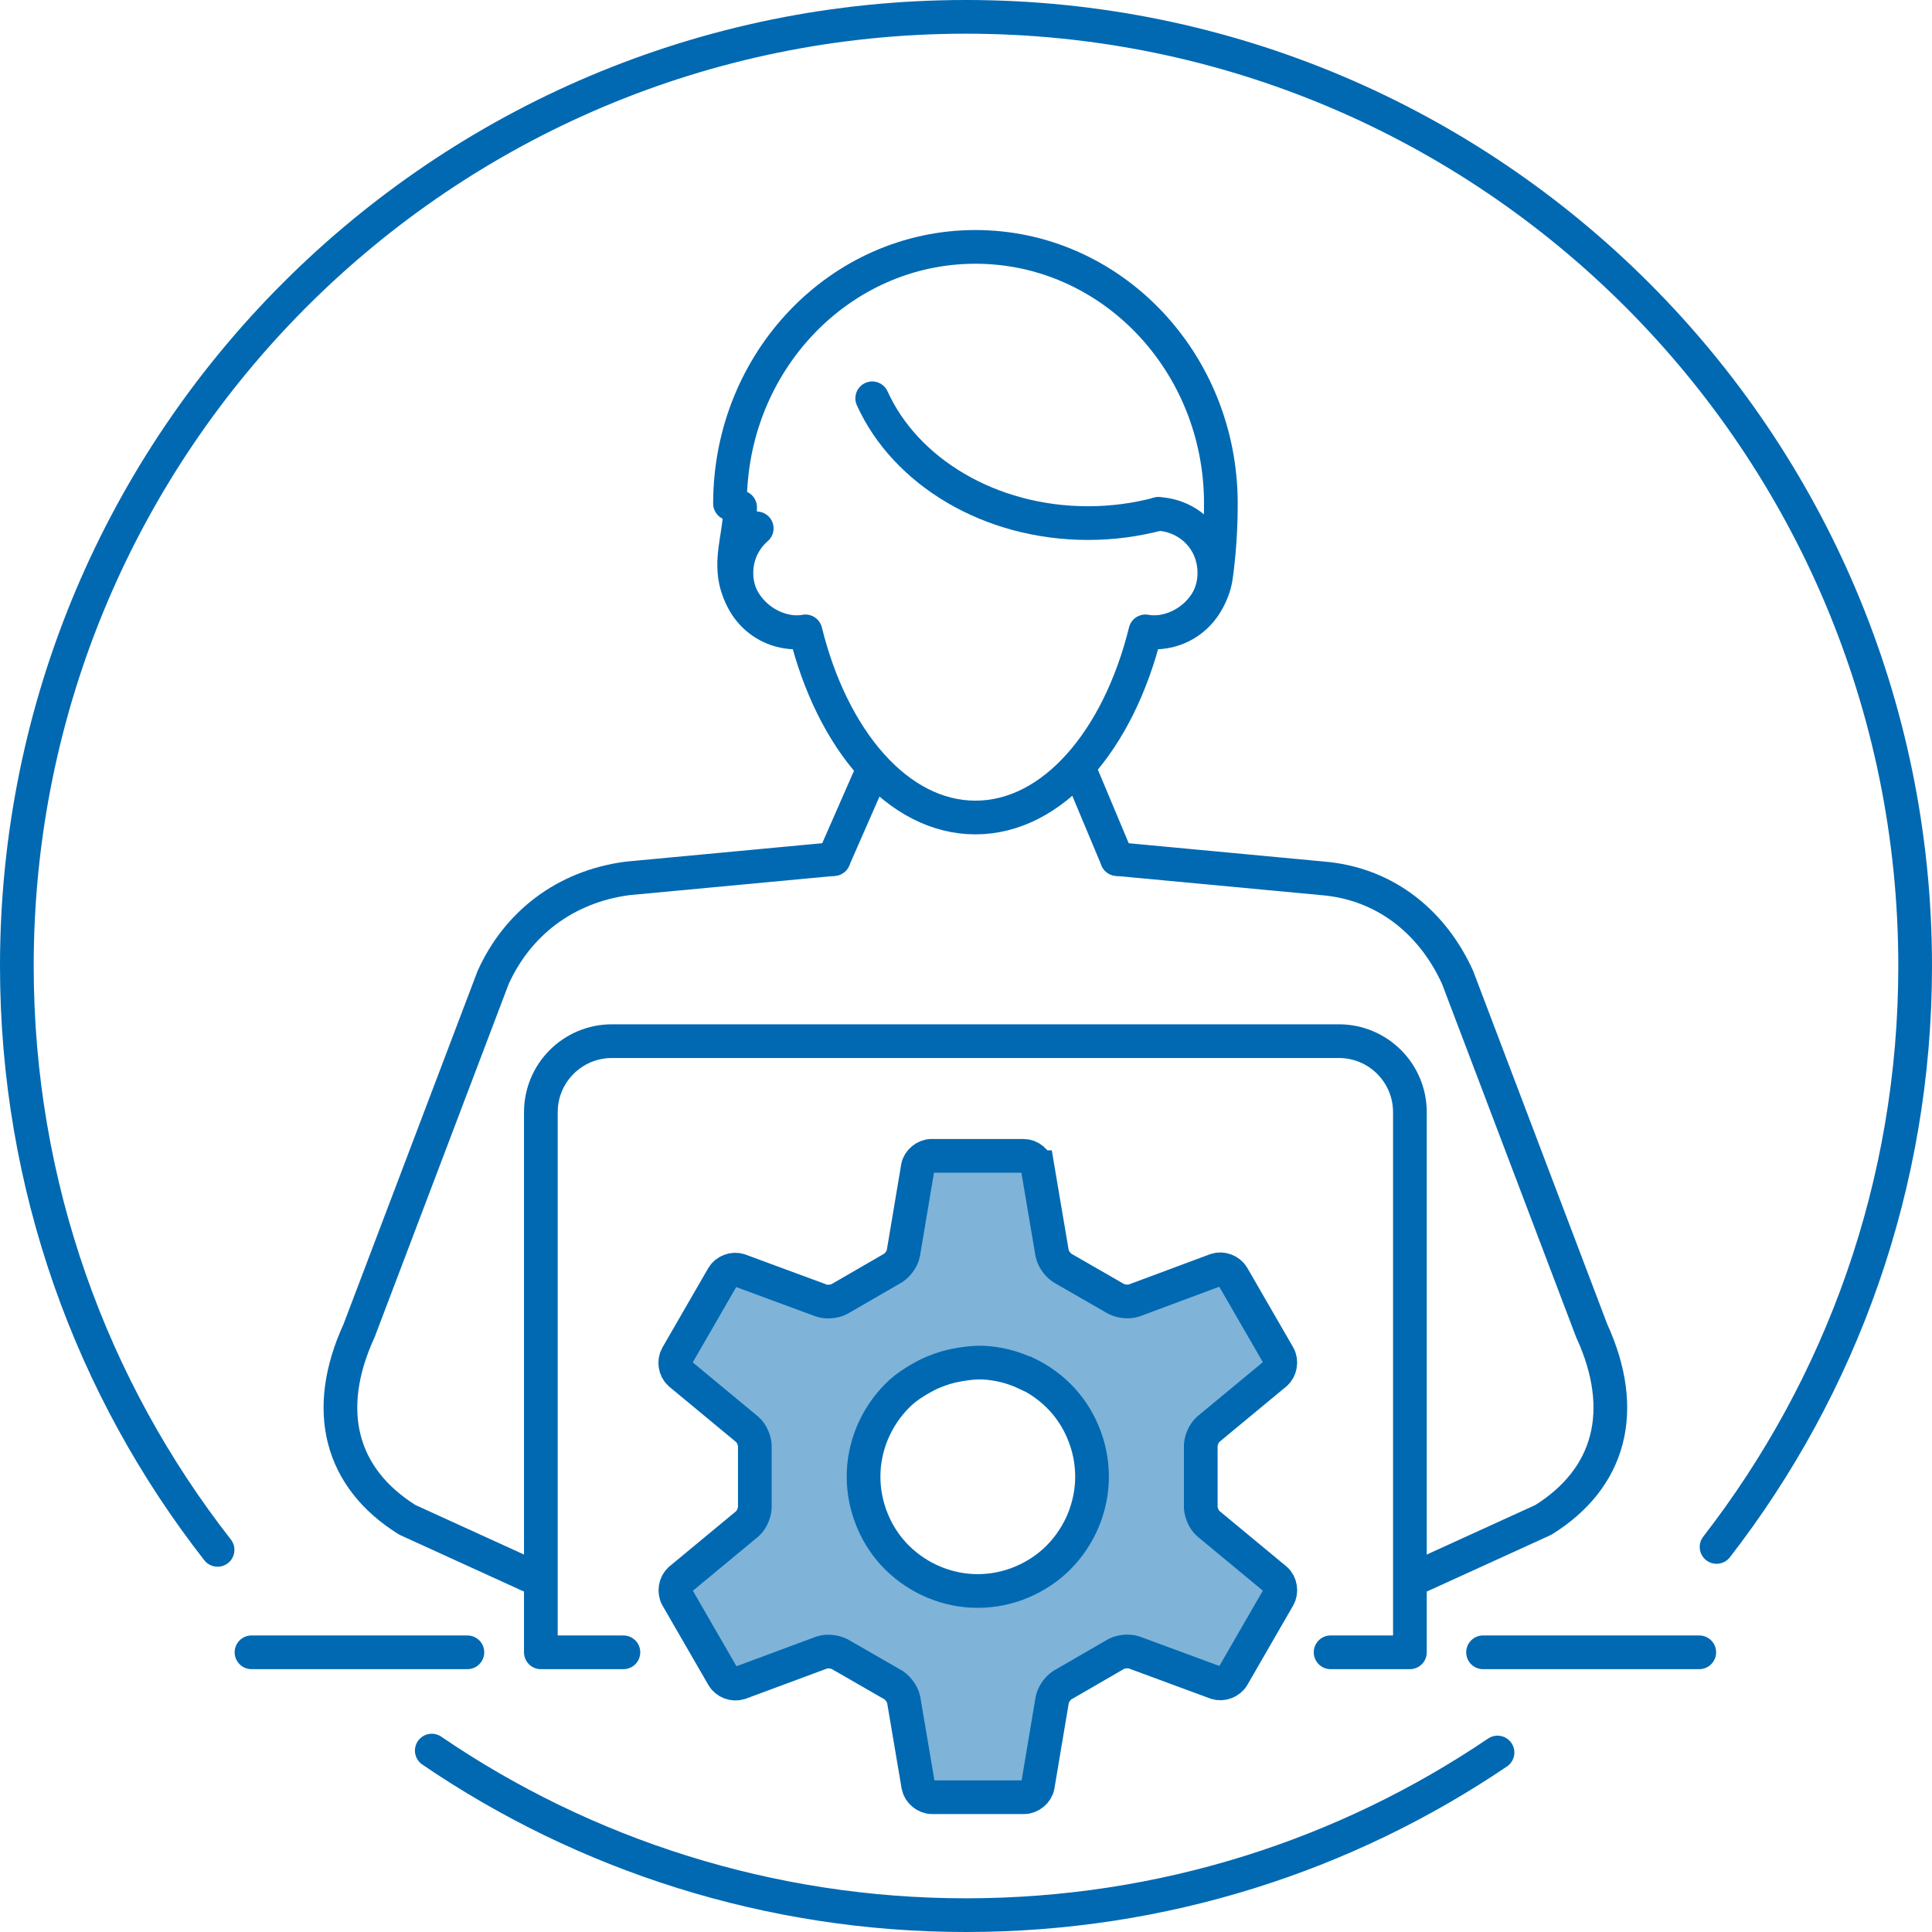
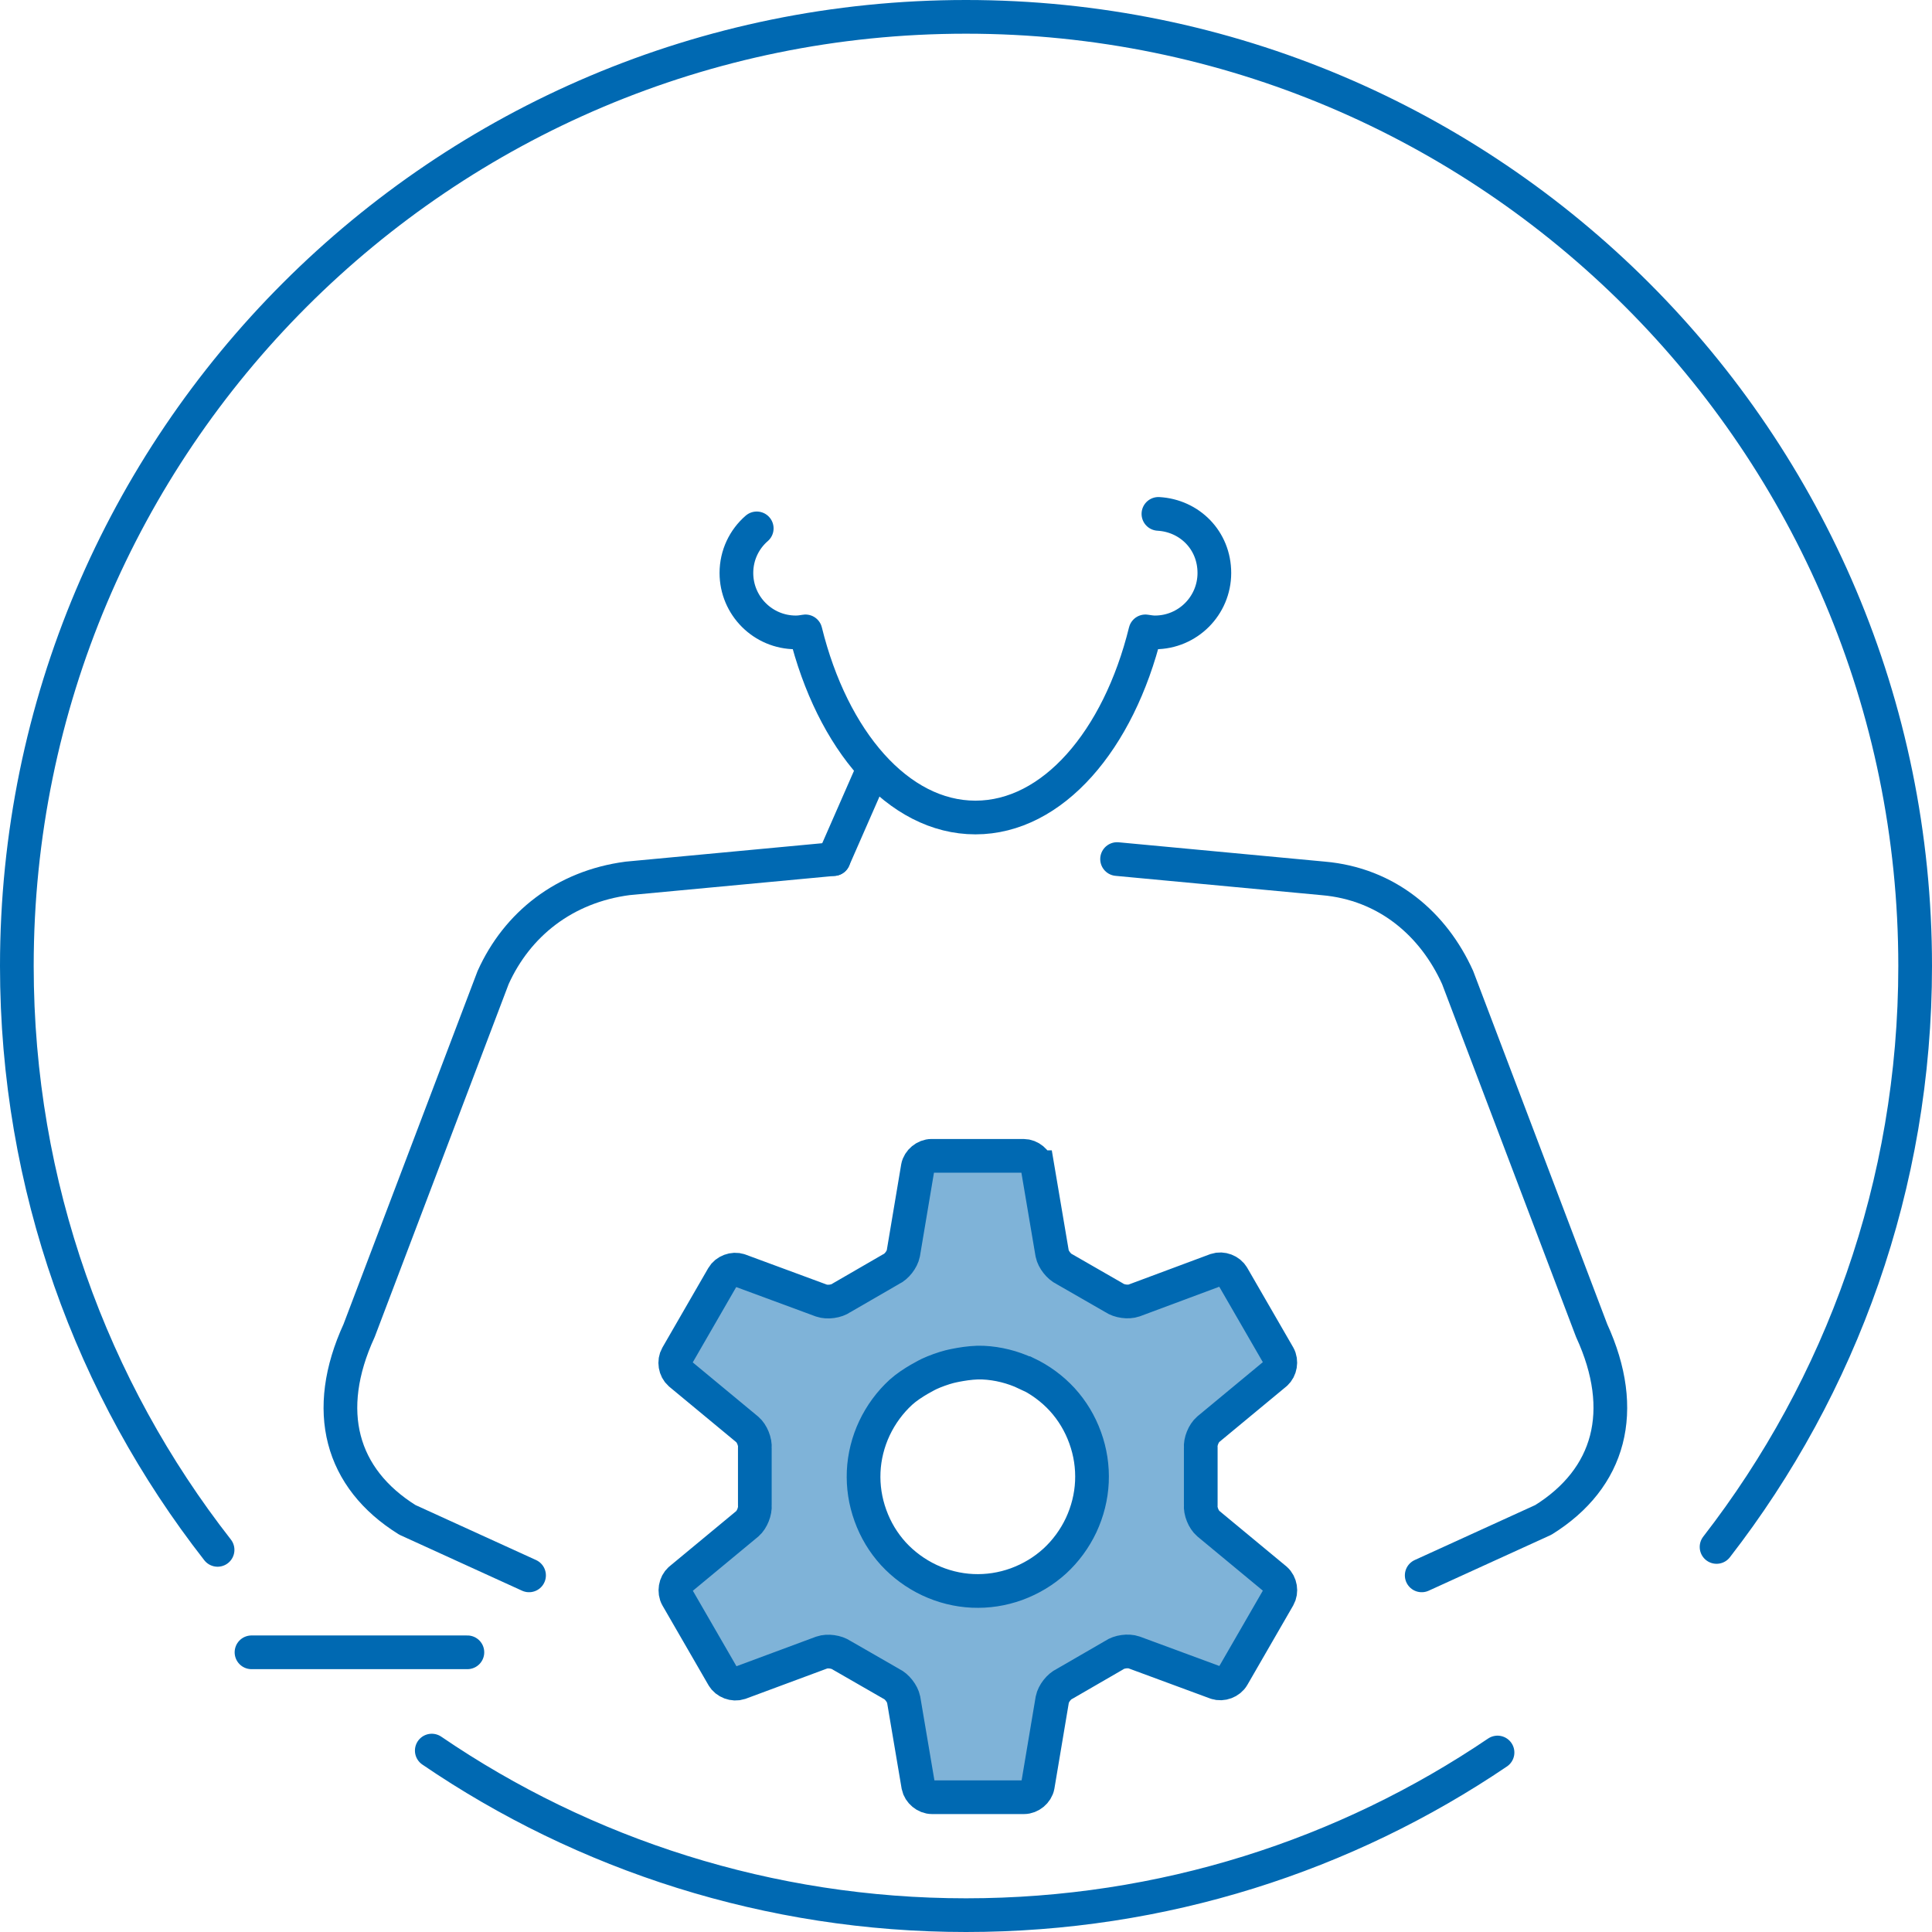
<svg xmlns="http://www.w3.org/2000/svg" id="Ebene_1" viewBox="0 0 172 172">
  <defs>
    <style>
      .cls-1 {
        stroke-linejoin: round;
      }

      .cls-1, .cls-2, .cls-3 {
        fill: none;
        stroke: #0069b2;
        stroke-width: 3px;
      }

      .cls-1, .cls-3 {
        stroke-linecap: round;
      }

      .cls-2, .cls-3 {
        stroke-miterlimit: 10;
      }

      .cls-4 {
        fill: #0069b2;
        isolation: isolate;
        opacity: .5;
      }
    </style>
  </defs>
  <path class="cls-4" d="M92.36,103.91c-.11-.55-.66-1.01-1.23-1.01h-8.2c-.56,0-1.12.46-1.22,1.01l-1.29,7.68c-.11.54-.6,1.18-1.11,1.41l-4.39,2.54c-.45.32-1.25.43-1.78.25l-7.31-2.7c-.53-.18-1.2.07-1.48.56l-4.08,7.07c-.28.49-.17,1.19.26,1.57l6,4.97c.42.36.72,1.11.67,1.66v5.07c.05.55-.25,1.3-.66,1.66l-6,4.97c-.42.37-.54,1.08-.26,1.57l4.09,7.08c.28.49.95.74,1.49.56l7.3-2.71c.52-.18,1.32-.07,1.78.25l4.4,2.53c.5.23,1,.87,1.11,1.41l1.3,7.68c.11.55.66,1.01,1.22,1.01h8.2c.56,0,1.12-.46,1.22-1.01l1.29-7.68c.11-.54.6-1.18,1.11-1.41l4.39-2.54c.45-.32,1.25-.43,1.78-.25l7.31,2.7c.53.18,1.2-.07,1.48-.56l4.08-7.07c.28-.49.17-1.19-.26-1.57l-6-4.97c-.42-.36-.72-1.11-.67-1.66v-5.08c-.05-.55.25-1.3.67-1.66l6-4.97c.42-.37.54-1.08.26-1.57l-4.09-7.08c-.28-.49-.95-.74-1.48-.56l-7.3,2.72c-.52.18-1.32.07-1.78-.25l-4.4-2.53c-.5-.23-1-.87-1.11-1.41l-1.3-7.68h0ZM91.37,122.25c1.21.57,2.31,1.38,3.2,2.35.89.98,1.58,2.12,2.04,3.4.46,1.27.66,2.59.6,3.92-.06,1.32-.39,2.64-.96,3.86-.57,1.21-1.38,2.31-2.35,3.2-.98.89-2.12,1.58-3.4,2.05-1.27.46-2.59.66-3.92.6-1.32-.06-2.64-.39-3.85-.96s-2.31-1.38-3.2-2.35c-.89-.98-1.58-2.12-2.04-3.4-.46-1.27-.66-2.59-.6-3.92.06-1.32.39-2.64.96-3.85.57-1.21,1.38-2.31,2.35-3.2.98-.89,2.52-1.63,2.52-1.63.48-.23,1.29-.52,1.81-.65,0,0,1.66-.42,2.98-.36s2.64.39,3.85.96v-.02Z" />
  <path class="cls-3" d="M133.32,156.02c-13.5,9.14-29.79,14.48-47.32,14.48s-34.01-5.4-47.56-14.65" />
  <path class="cls-3" d="M19.37,137.98C8.17,123.65,1.5,105.6,1.5,86,1.5,39.33,39.33,1.5,86,1.5s84.5,37.83,84.5,84.5c0,19.49-6.6,37.43-17.68,51.72" />
  <path class="cls-2" d="M92.36,103.91c-.11-.55-.66-1.01-1.23-1.01h-8.2c-.56,0-1.12.46-1.22,1.01l-1.29,7.68c-.11.54-.6,1.18-1.11,1.41l-4.39,2.54c-.45.32-1.25.43-1.78.25l-7.31-2.7c-.53-.18-1.2.07-1.48.56l-4.08,7.07c-.28.49-.17,1.19.26,1.57l6,4.97c.42.36.72,1.11.67,1.66v5.07c.05.55-.25,1.3-.66,1.66l-6,4.97c-.42.37-.54,1.08-.26,1.57l4.09,7.08c.28.49.95.74,1.49.56l7.3-2.71c.52-.18,1.32-.07,1.78.25l4.4,2.53c.5.23,1,.87,1.11,1.41l1.3,7.68c.11.55.66,1.01,1.22,1.01h8.2c.56,0,1.12-.46,1.22-1.01l1.29-7.68c.11-.54.6-1.18,1.11-1.41l4.39-2.54c.45-.32,1.25-.43,1.78-.25l7.31,2.7c.53.18,1.2-.07,1.48-.56l4.08-7.07c.28-.49.17-1.19-.26-1.57l-6-4.97c-.42-.36-.72-1.11-.67-1.66v-5.08c-.05-.55.25-1.3.67-1.66l6-4.97c.42-.37.54-1.08.26-1.57l-4.09-7.08c-.28-.49-.95-.74-1.48-.56l-7.3,2.72c-.52.18-1.32.07-1.78-.25l-4.4-2.53c-.5-.23-1-.87-1.11-1.41l-1.3-7.68h0ZM91.37,122.25c1.21.57,2.31,1.38,3.2,2.35.89.98,1.58,2.12,2.04,3.4.46,1.27.66,2.59.6,3.92-.06,1.32-.39,2.64-.96,3.86-.57,1.21-1.38,2.31-2.35,3.2-.98.89-2.12,1.58-3.4,2.05-1.27.46-2.59.66-3.92.6-1.32-.06-2.64-.39-3.85-.96s-2.31-1.38-3.2-2.35c-.89-.98-1.58-2.12-2.04-3.4-.46-1.27-.66-2.59-.6-3.92.06-1.32.39-2.64.96-3.85.57-1.21,1.38-2.31,2.35-3.2.98-.89,2.52-1.63,2.52-1.63.48-.23,1.29-.52,1.81-.65,0,0,1.66-.42,2.98-.36s2.64.39,3.85.96v-.02Z" />
-   <line class="cls-1" x1="96.13" y1="68.56" x2="99.45" y2="76.48" />
  <line class="cls-1" x1="74.22" y1="76.48" x2="77.64" y2="68.68" />
  <path class="cls-1" d="M74.22,76.48l-18.35,1.72c-5.62.74-9.83,4.08-11.97,8.83l-11.93,31.43c-3.28,7.14-1.64,13.15,4.3,16.85l10.83,4.94" />
  <path class="cls-1" d="M99.45,76.48l18.35,1.72c5.69.49,9.83,4.08,11.97,8.83l11.93,31.43c3.28,7.14,1.64,13.15-4.3,16.85l-10.83,4.94" />
-   <line class="cls-1" x1="132.03" y1="147.1" x2="151.28" y2="147.1" />
  <line class="cls-1" x1="22.39" y1="147.1" x2="41.61" y2="147.1" />
-   <path class="cls-1" d="M55.5,147.1h-7.35v-48.08c0-3.5,2.83-6.33,6.33-6.33h64.71c3.5,0,6.33,2.83,6.33,6.33v48.08h-7.06" />
-   <path class="cls-1" d="M71.14,56.3c-2.93,0-5.35-2.21-5.72-5.08-.27-2.06.47-3.87.47-6.06l-.9-.33c0-12.62,9.78-22.85,21.85-22.85s21.85,10.23,21.85,22.85h0c0,2.2-.14,4.33-.42,6.4-.37,2.86-2.79,5.07-5.72,5.07" />
  <path class="cls-1" d="M67.37,47.04c-1.11.96-1.81,2.38-1.81,3.97,0,2.92,2.37,5.29,5.29,5.29.29,0,.58-.04.86-.09,2.39,9.7,8.25,16.57,15.13,16.57s12.74-6.87,15.13-16.57c.28.04.56.09.85.09,2.92,0,5.29-2.37,5.29-5.29s-2.21-5.1-4.98-5.26" />
-   <path class="cls-1" d="M103.11,45.76c-1.97.52-4.07.81-6.24.81-8.78,0-16.28-4.61-19.22-11.11" />
</svg>